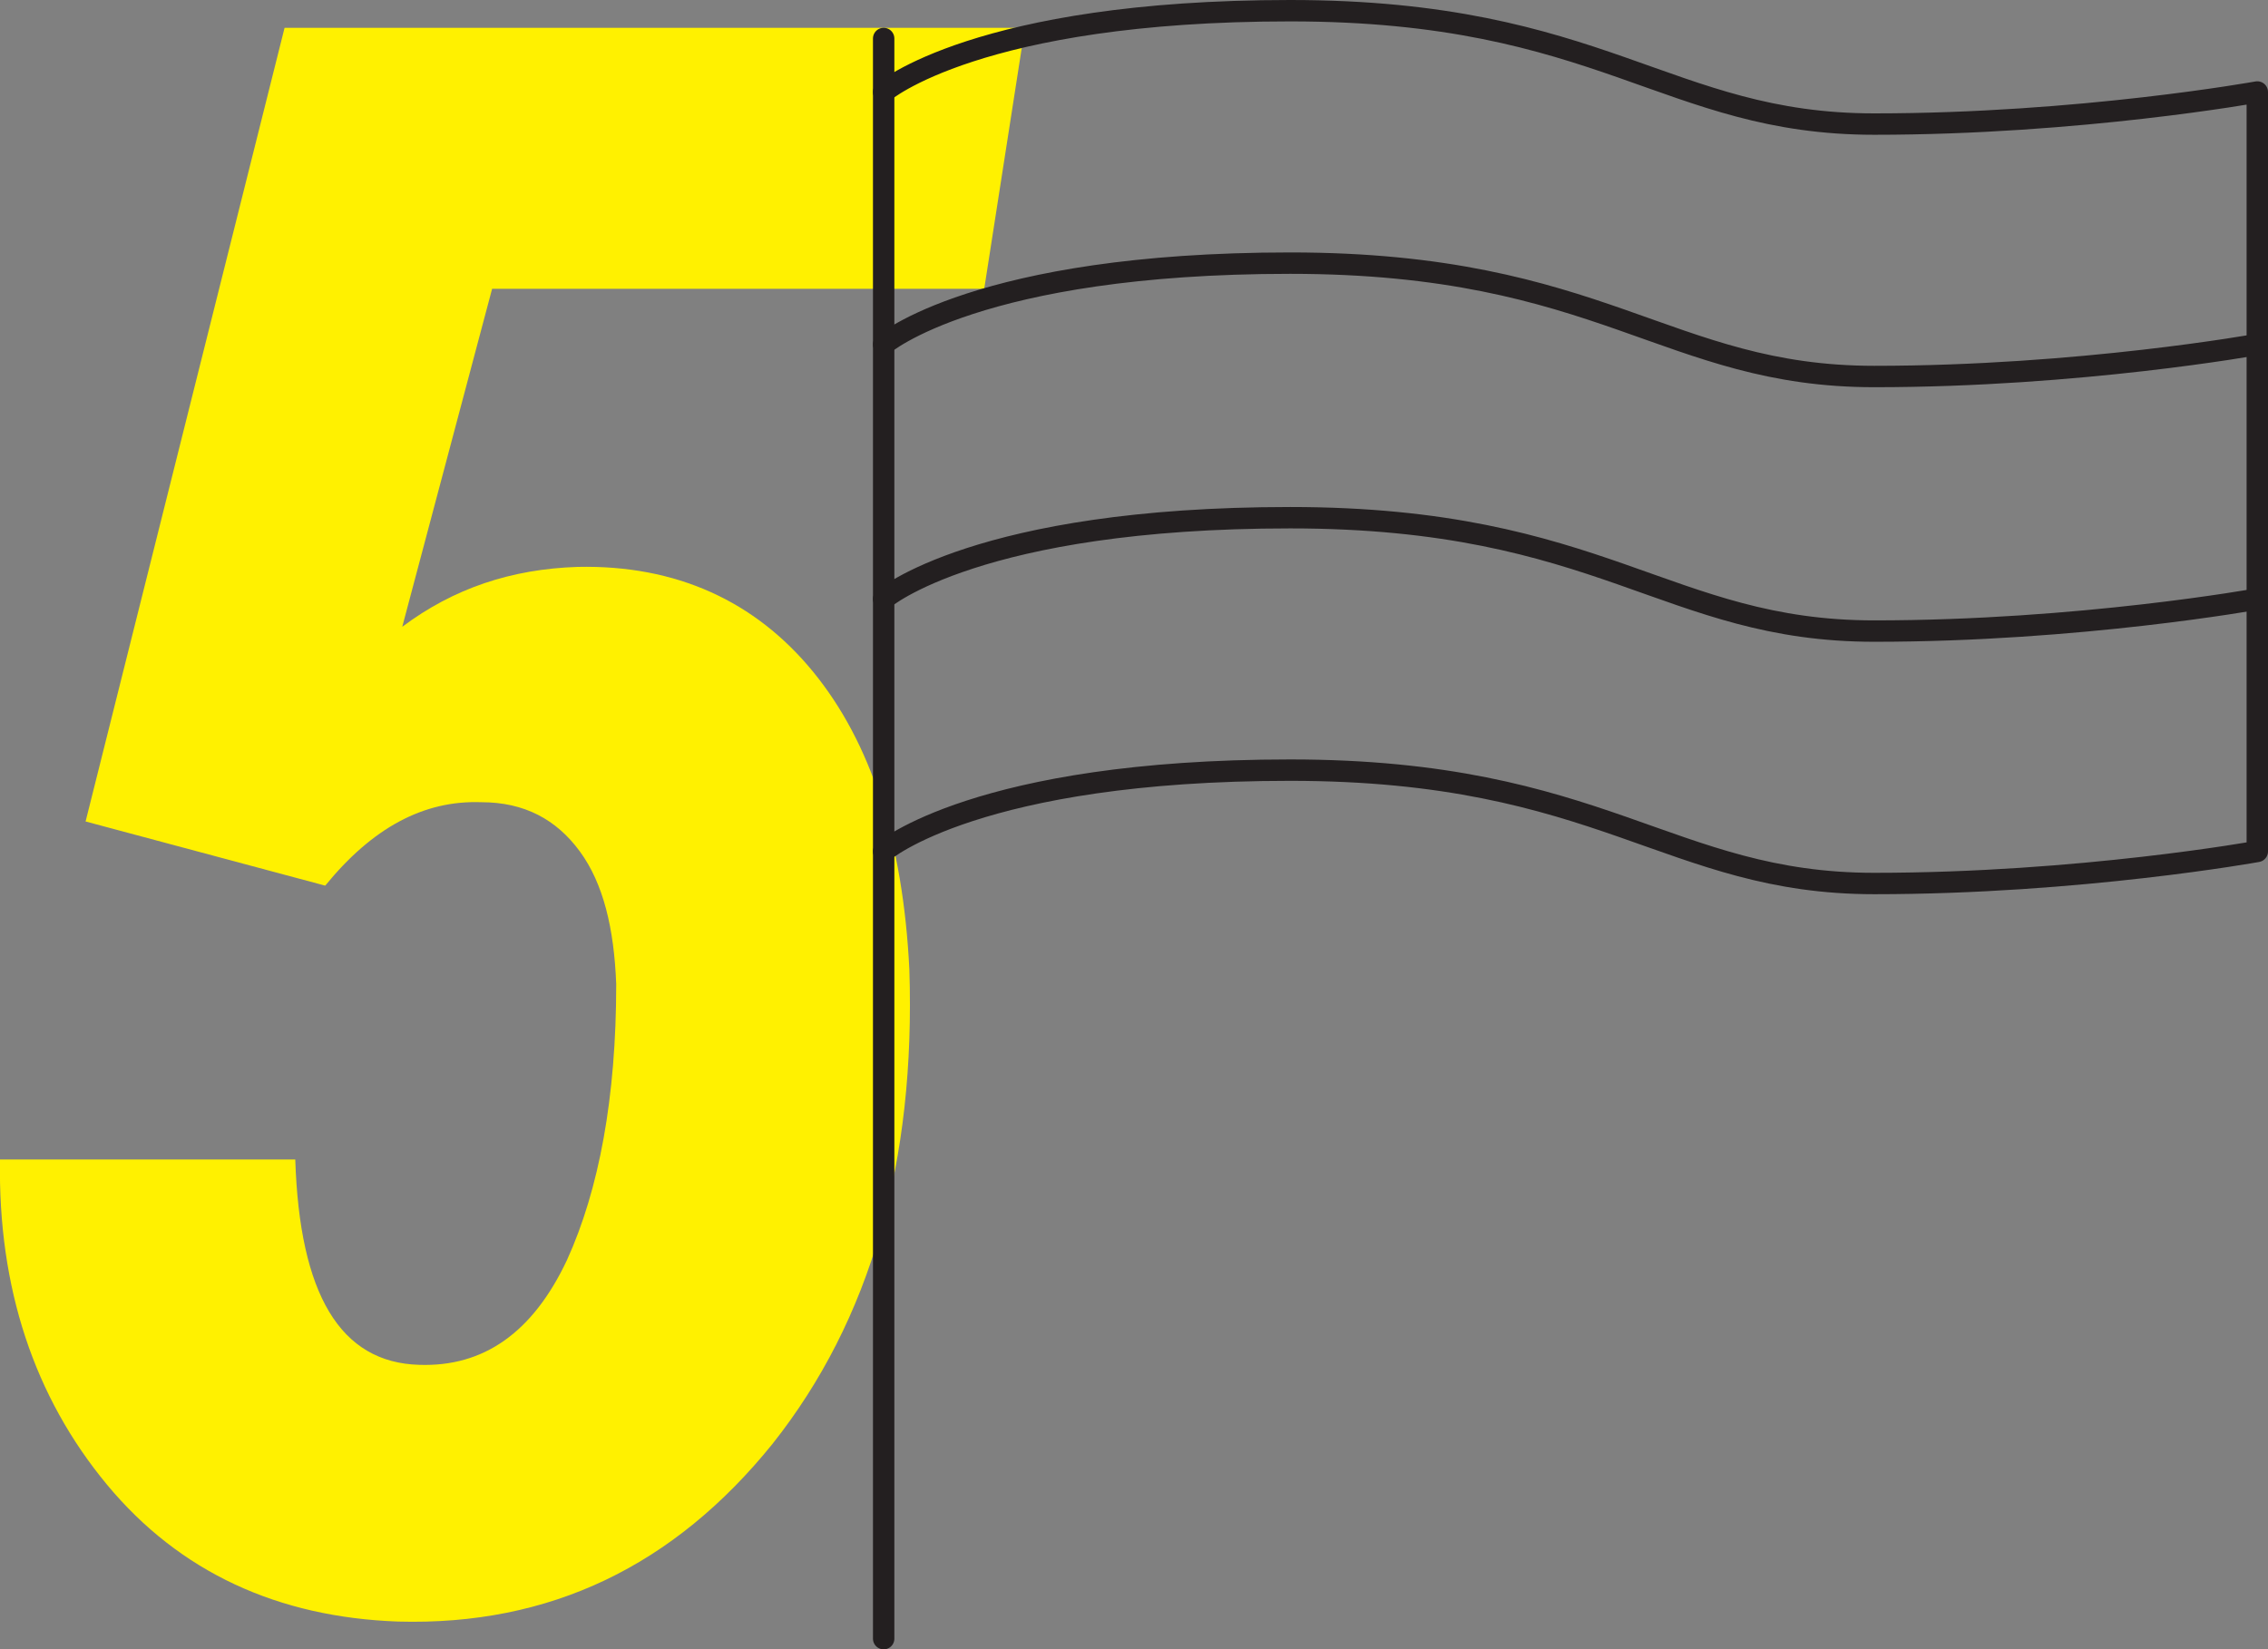
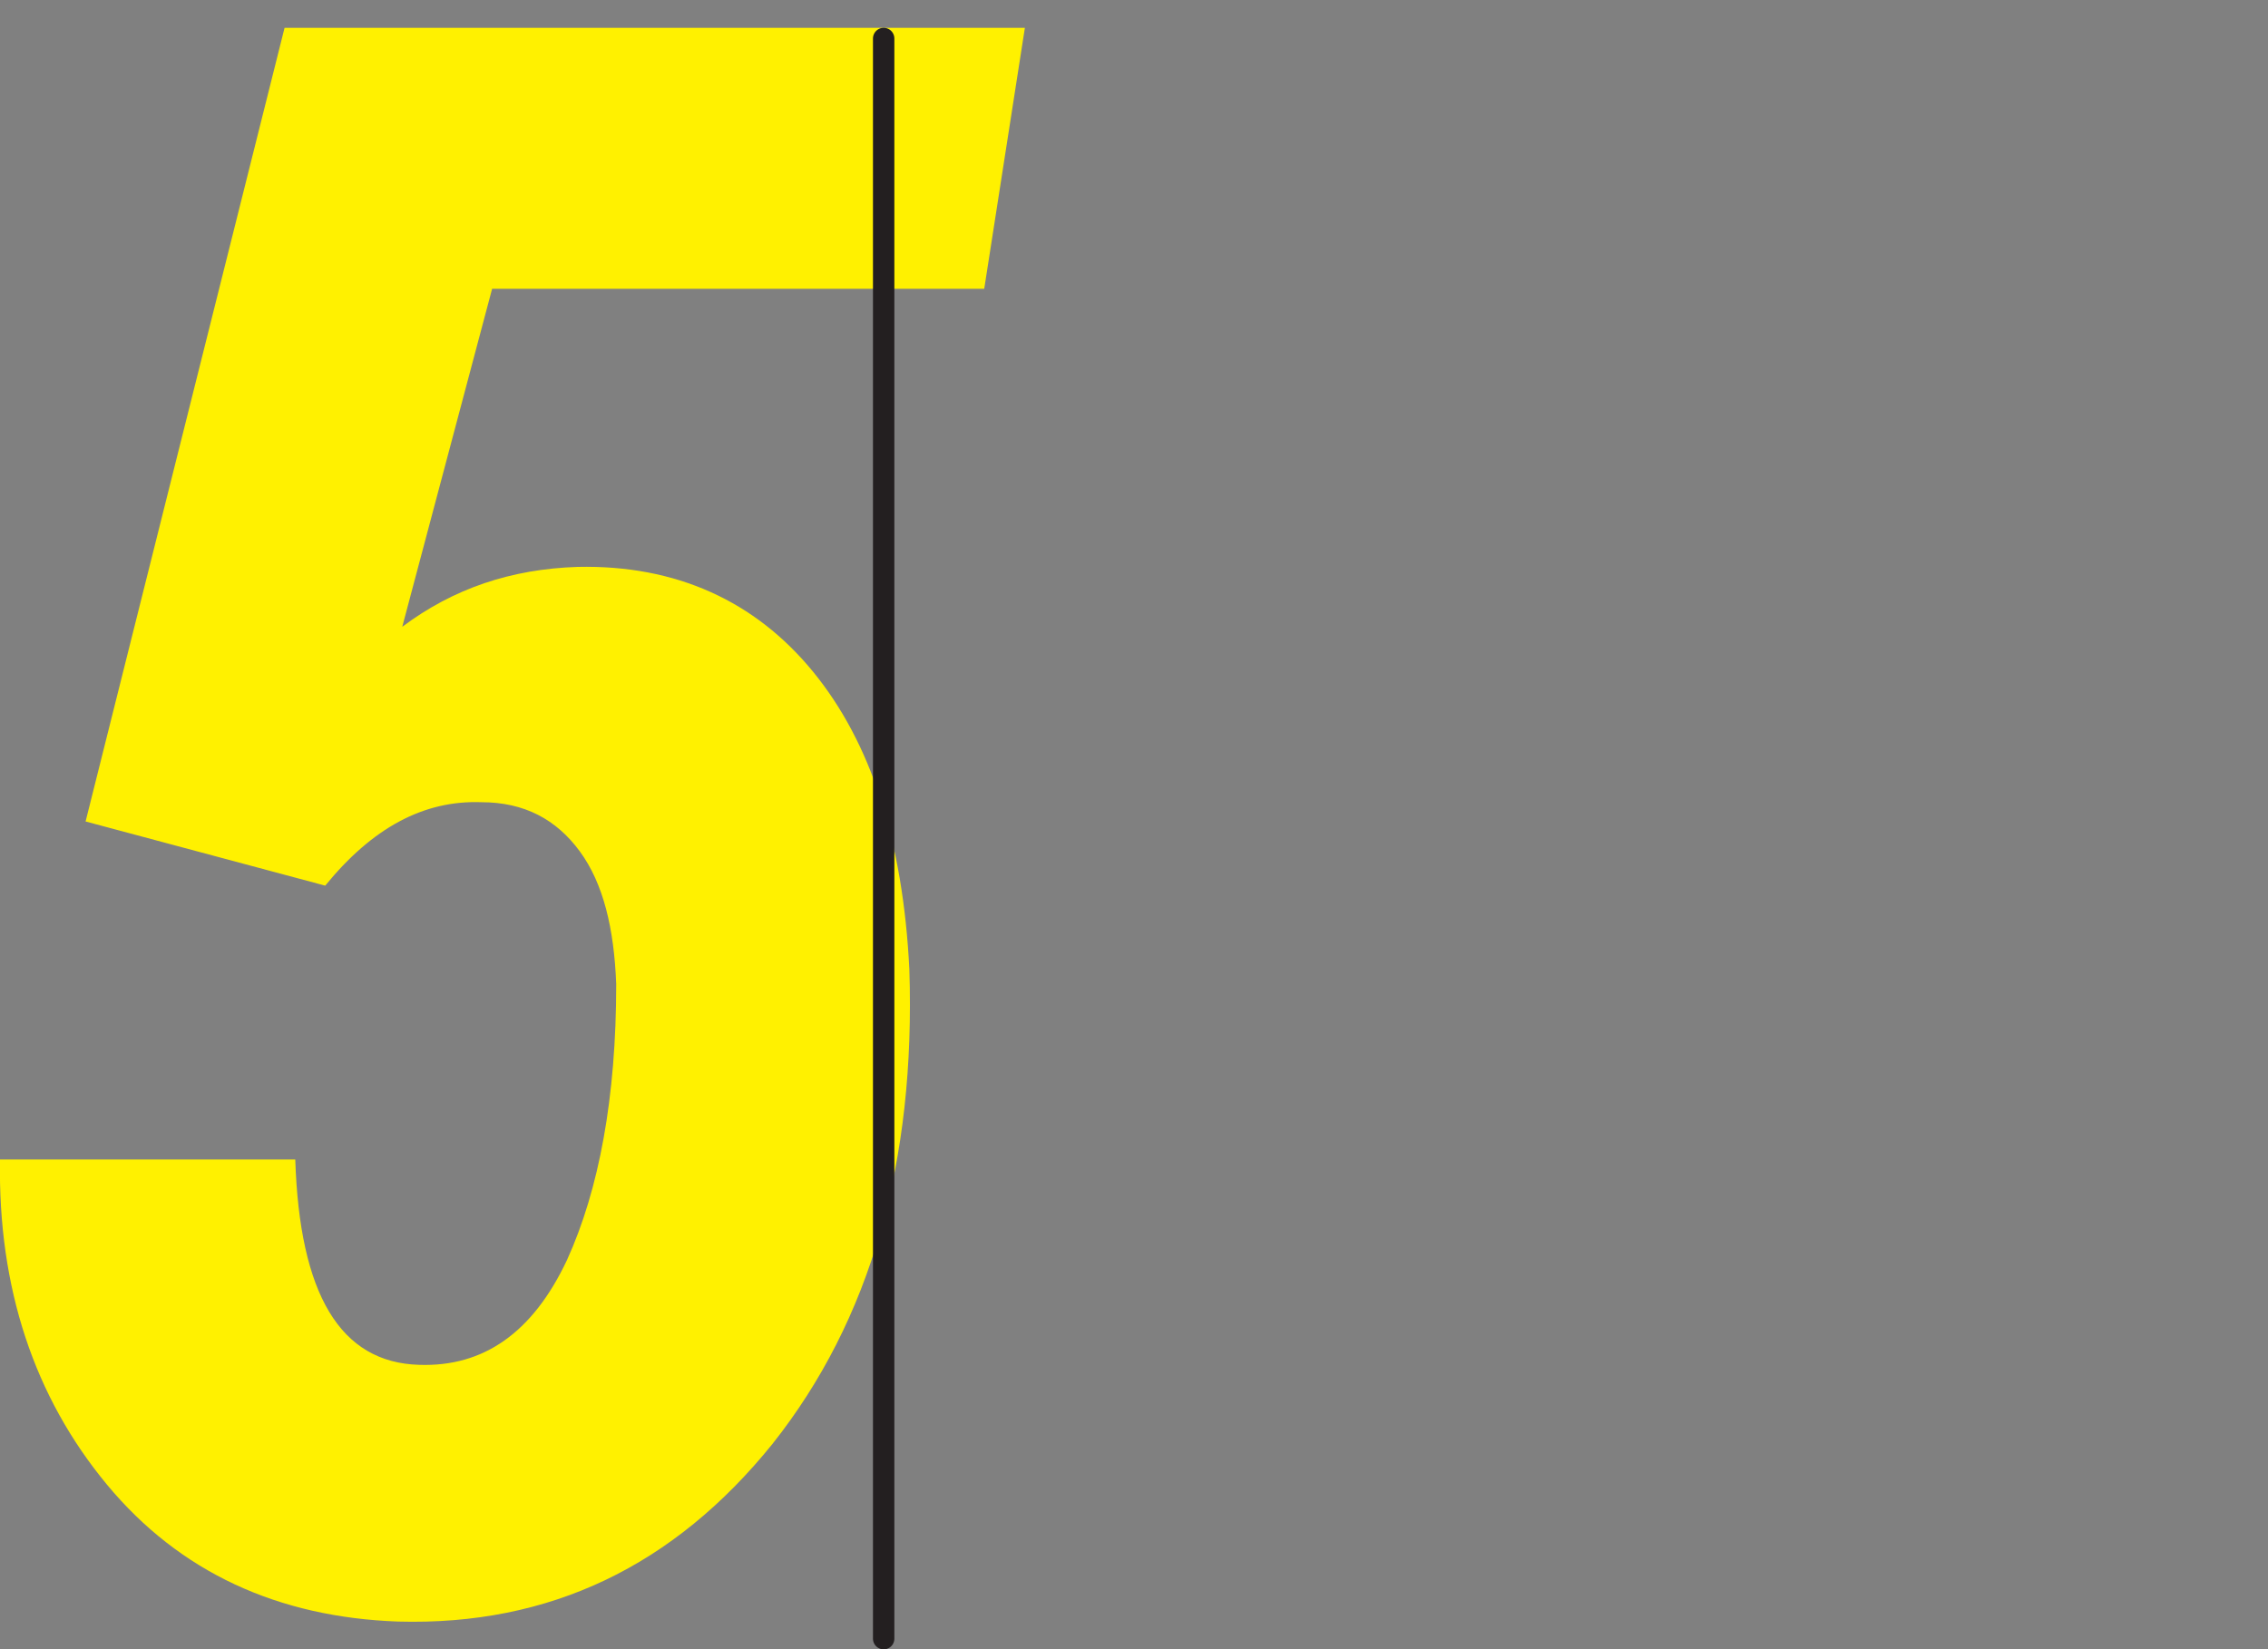
<svg xmlns="http://www.w3.org/2000/svg" version="1.1" id="Layer_1" x="0px" y="0px" viewBox="0 0 106 77.1" style="enable-background:new 0 0 106 77.1;" xml:space="preserve">
  <rect x="0" y="0" width="106" height="77.1" fill="#808080" stroke="none" />
  <style type="text/css">
	.st0{fill:#FFF100;}
	.st1{fill:none;stroke:#231F20;stroke-linecap:round;stroke-linejoin:round;stroke-miterlimit:10;}
</style>
  <path class="st0" d="M4,38.4l9.3-37.1h34.6L46,13.5H23l-4.2,15.8c2.4-1.8,5.1-2.7,8.2-2.8c4.6-0.1,8.3,1.6,11,4.9  c2.7,3.3,4.2,7.9,4.5,13.9c0.3,9-1.8,16.4-6.4,22.2c-4.6,5.7-10.4,8.5-17.5,8.3C13,75.6,8.4,73.5,5,69.4c-3.4-4.1-5.1-9.2-5-15.2  h13.8c0.2,6.3,2.1,9.5,5.8,9.6c3,0.1,5.3-1.5,6.9-4.9c1.5-3.3,2.3-7.6,2.3-12.9c-0.1-2.6-0.6-4.7-1.7-6.2c-1.1-1.5-2.6-2.3-4.6-2.3  c-2.7-0.1-5.1,1.2-7.3,3.9L4,38.4z" />
  <line class="st1" x1="41.3" y1="1.8" x2="41.3" y2="76.6" />
-   <path class="st1" d="M41.3,4.3c0,0,4.4-3.8,19-3.8c14.6,0,17.6,5.3,27.3,5.3c9.6,0,17.9-1.5,17.9-1.5v35.5c0,0-8.3,1.5-17.9,1.5  c-9.6,0-12.7-5.3-27.3-5.3c-14.6,0-19,3.8-19,3.8" />
-   <path class="st1" d="M41.3,16.1c0,0,4.4-3.8,19-3.8c14.6,0,17.6,5.3,27.3,5.3c9.6,0,17.9-1.5,17.9-1.5" />
-   <path class="st1" d="M41.3,28c0,0,4.4-3.8,19-3.8c14.6,0,17.6,5.3,27.3,5.3c9.6,0,17.9-1.5,17.9-1.5" />
</svg>